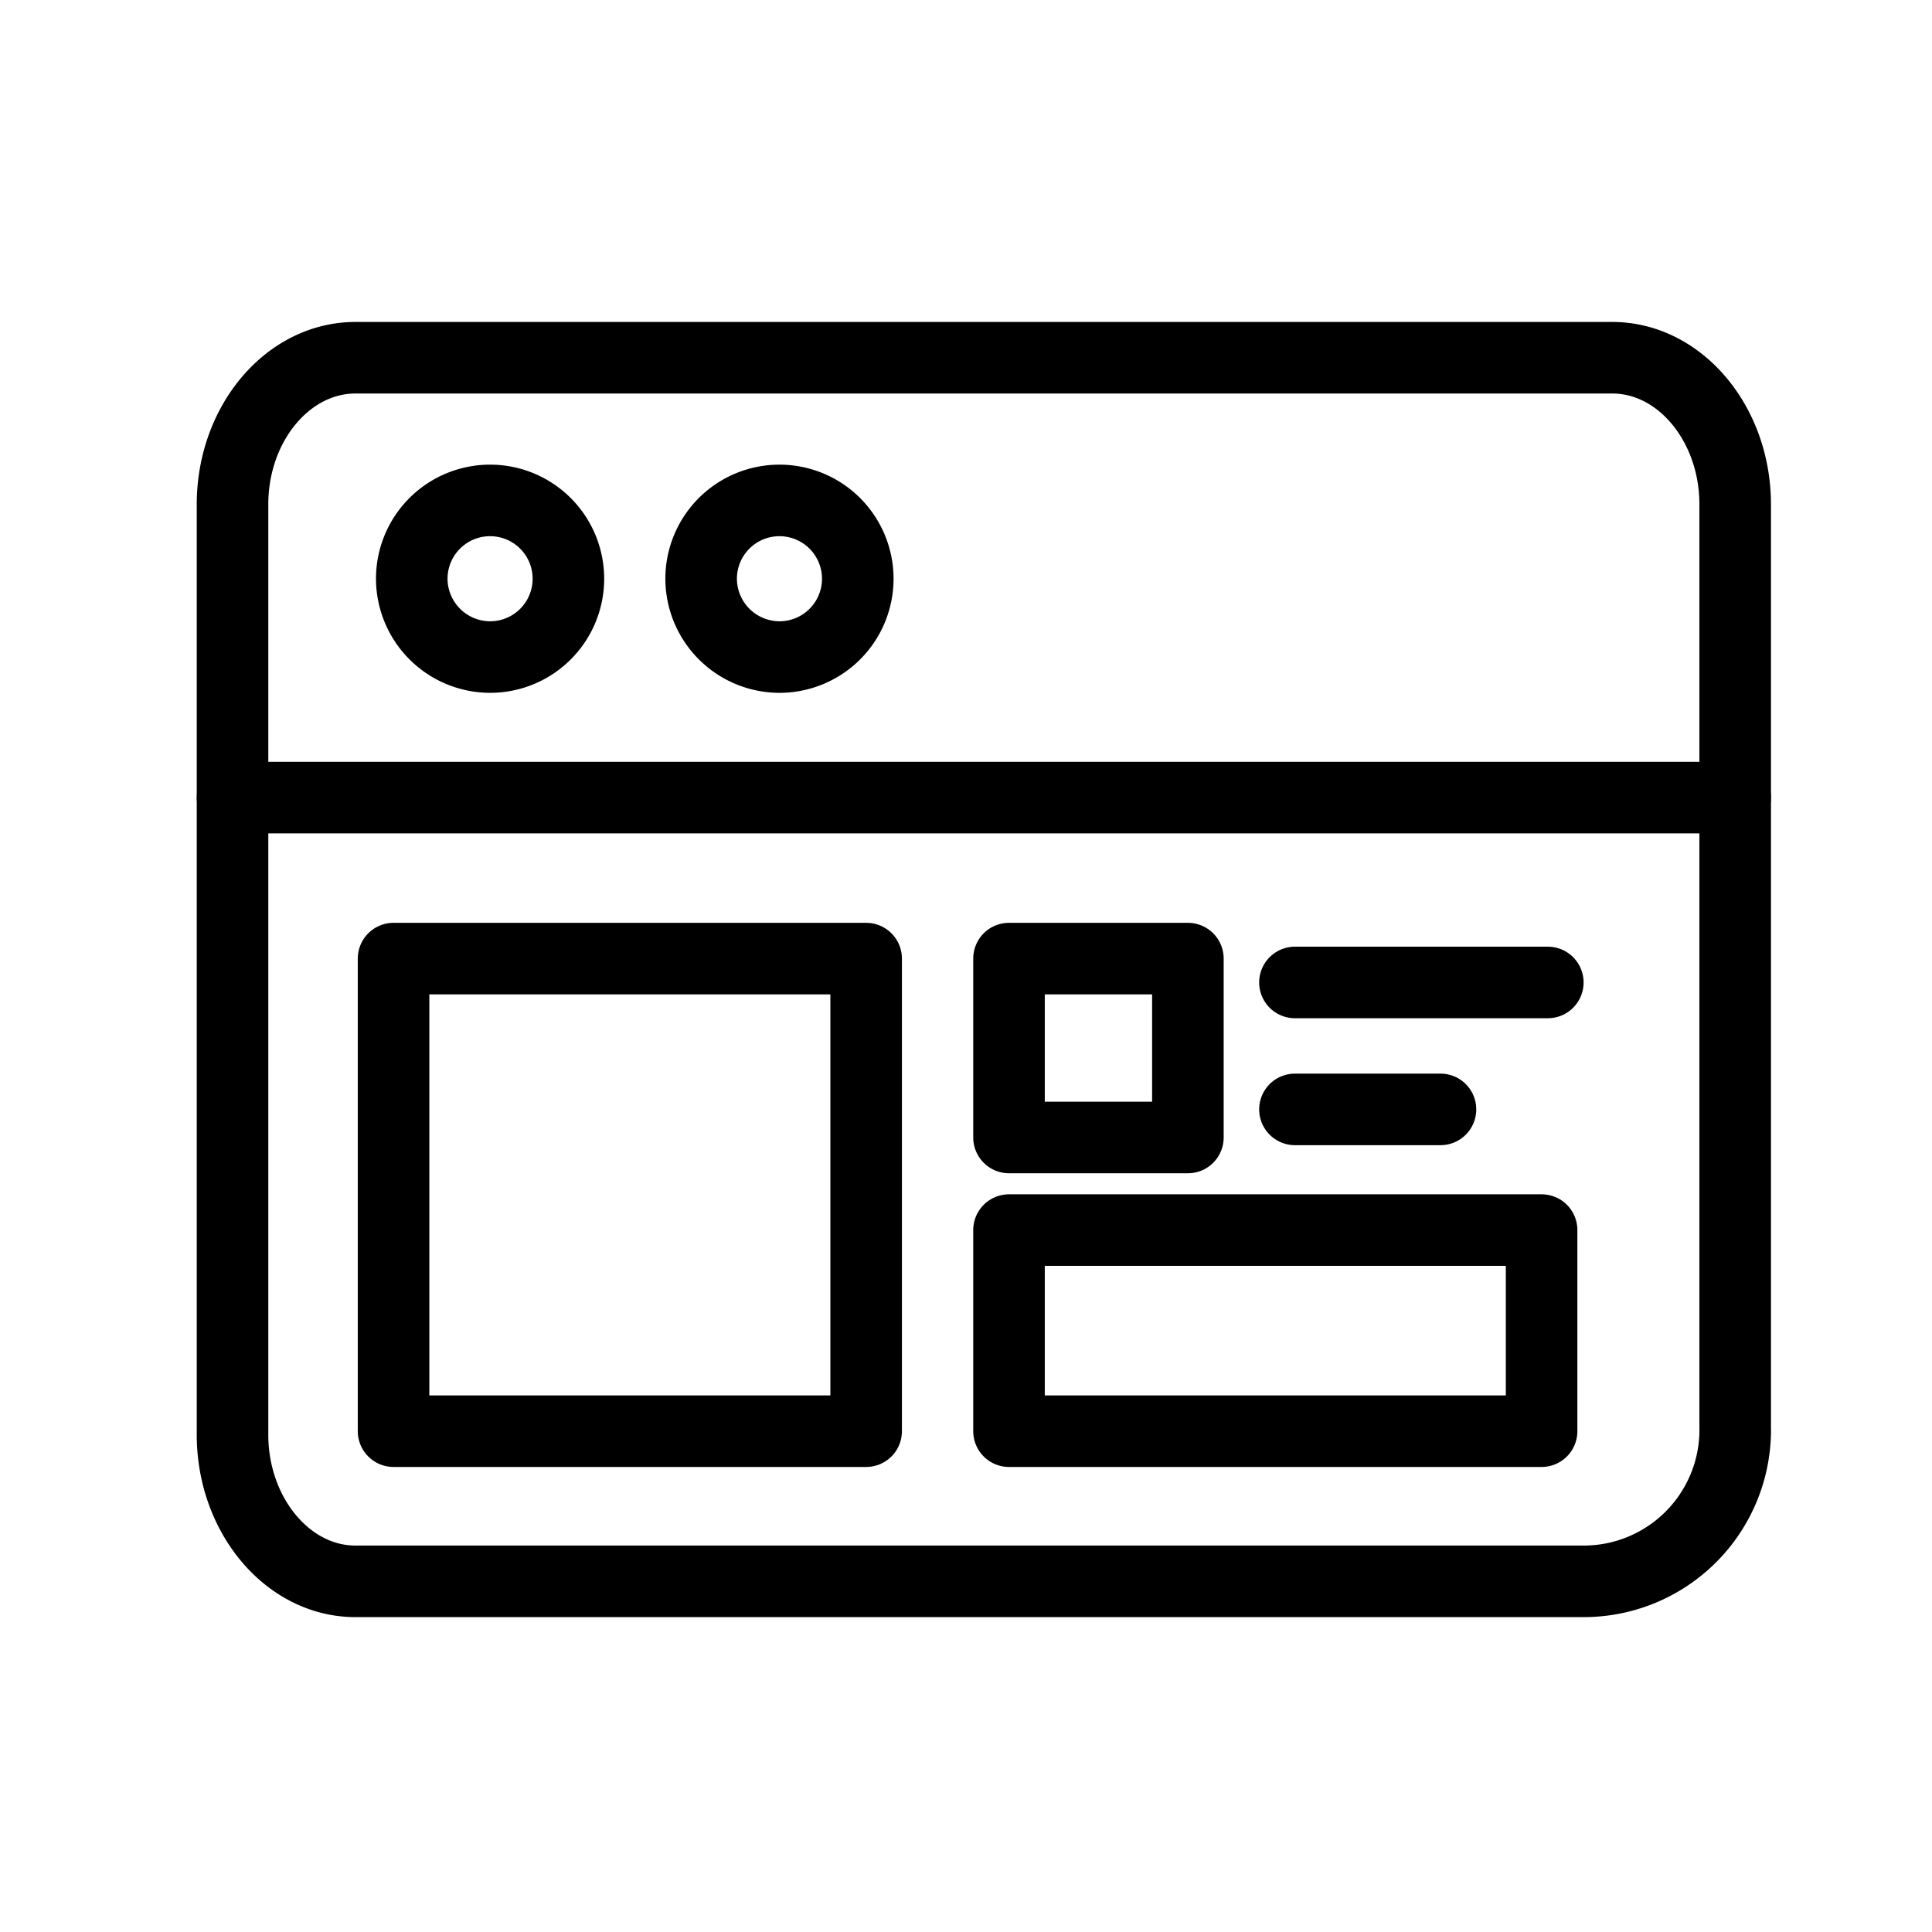
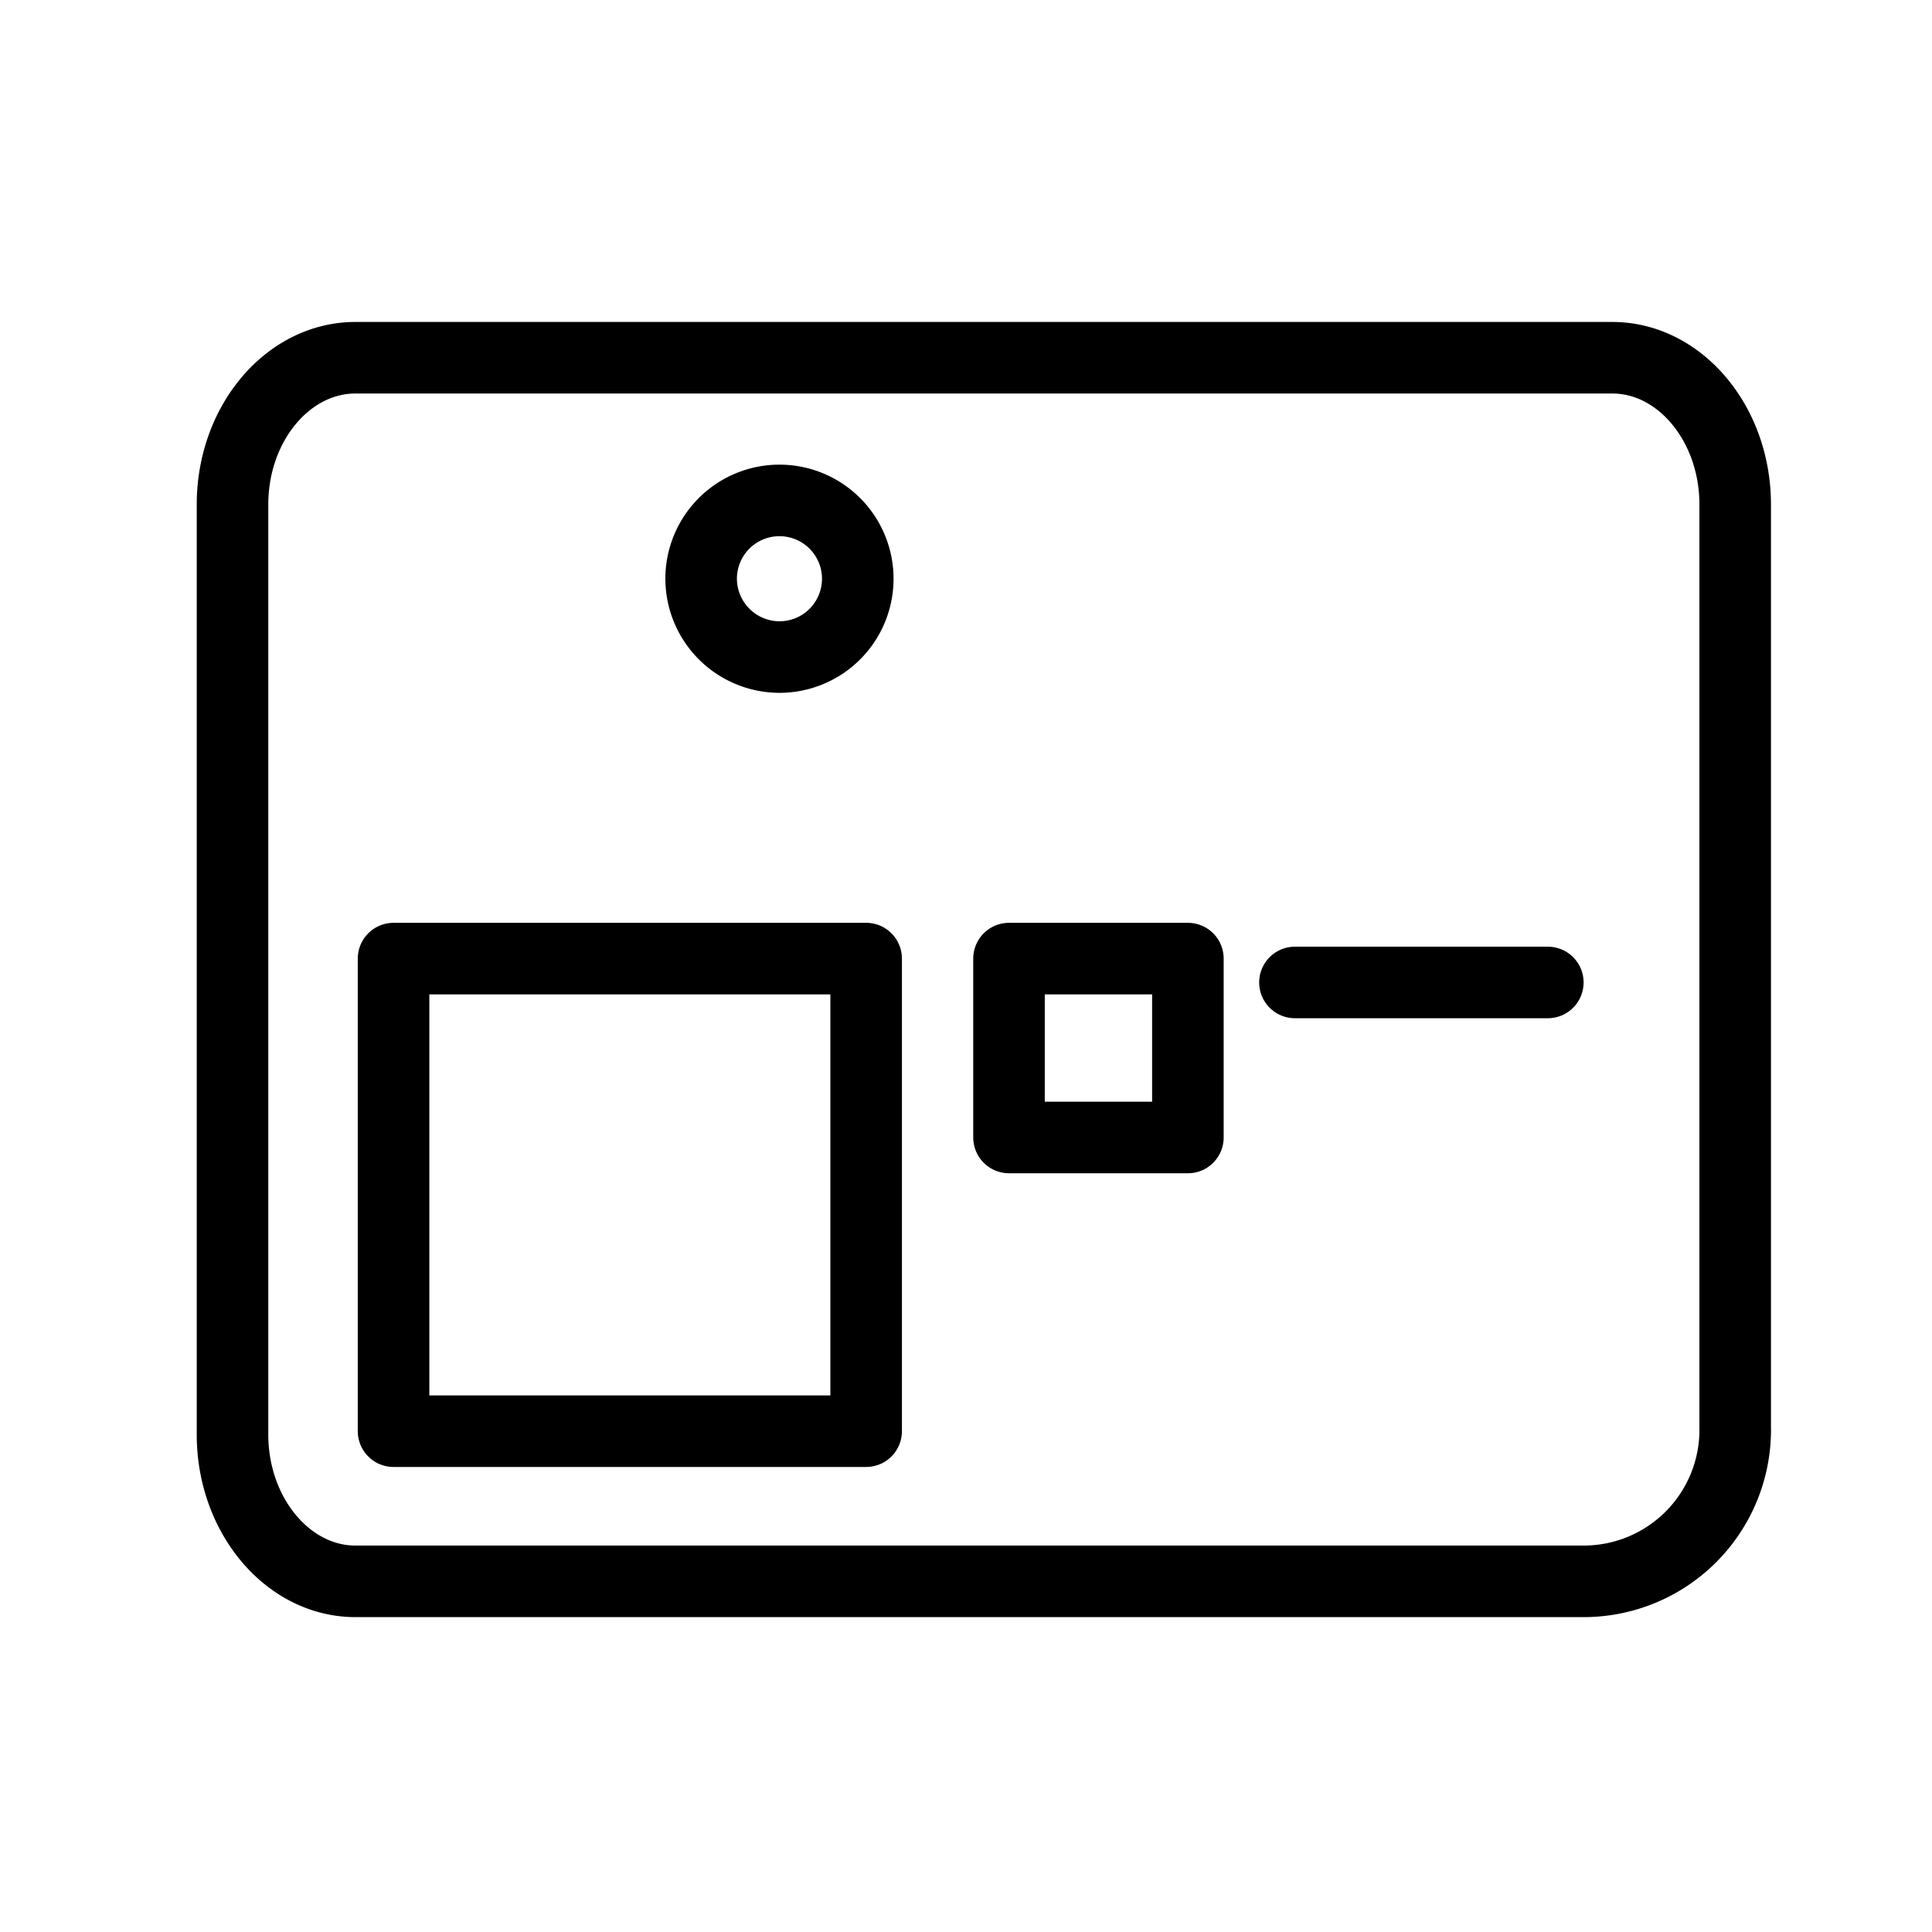
<svg xmlns="http://www.w3.org/2000/svg" width="54" height="54" viewBox="0 0 54 54">
  <g id="Web_Designer" data-name="Web Designer" transform="translate(-6284 5961)">
    <rect id="Rectangle_515" data-name="Rectangle 515" width="54" height="54" transform="translate(6284 -5961)" fill="none" />
    <g id="Group_12704" data-name="Group 12704" transform="translate(1222.412 -6930.8)">
      <g id="Layer_1" data-name="Layer 1" transform="translate(5067.588 979.8)">
        <g id="Group_12702" data-name="Group 12702" transform="translate(0 0)">
-           <path id="Path_22558" data-name="Path 22558" d="M5067.588,1120.015h42" transform="translate(-5067.088 -1107.722)" fill="none" stroke="currentColor" stroke-linecap="round" stroke-linejoin="round" stroke-width="2" />
-           <path id="Path_22559" data-name="Path 22559" d="M5132.619,1029.7a2.189,2.189,0,1,0-2.19-2.189A2.195,2.195,0,0,0,5132.619,1029.7Z" transform="translate(-5124.92 -1021.335)" fill="none" stroke="currentColor" stroke-linecap="round" stroke-linejoin="round" stroke-width="2" />
-           <path id="Path_22560" data-name="Path 22560" d="M5224.854,1029.7a2.189,2.189,0,1,0-2.19-2.189A2.195,2.195,0,0,0,5224.854,1029.7Z" transform="translate(-5209.067 -1021.335)" fill="none" stroke="currentColor" stroke-linecap="round" stroke-linejoin="round" stroke-width="2" />
+           <path id="Path_22560" data-name="Path 22560" d="M5224.854,1029.7a2.189,2.189,0,1,0-2.19-2.189A2.195,2.195,0,0,0,5224.854,1029.7" transform="translate(-5209.067 -1021.335)" fill="none" stroke="currentColor" stroke-linecap="round" stroke-linejoin="round" stroke-width="2" />
          <path id="Path_22561" data-name="Path 22561" d="M5109.588,1009.764a4.235,4.235,0,0,1-4.235,4.235h-34.331c-1.887,0-3.435-1.847-3.435-4.1v-26c0-2.257,1.545-4.1,3.435-4.1h35.131c1.89,0,3.434,1.847,3.434,4.1v25.862Z" transform="translate(-5067.088 -979.8)" fill="none" stroke="currentColor" stroke-linecap="round" stroke-linejoin="round" stroke-width="2" />
        </g>
      </g>
      <g id="Layer_3" data-name="Layer 3" transform="translate(5073.154 996.593)">
        <g id="Group_12705" data-name="Group 12705" transform="translate(-0.566)">
          <line id="Line_216" data-name="Line 216" x2="7.068" transform="translate(25.194 0.667)" fill="none" stroke="currentColor" stroke-linecap="round" stroke-linejoin="round" stroke-width="2" />
-           <line id="Line_217" data-name="Line 217" x2="4.068" transform="translate(25.194 4.215)" fill="none" stroke="currentColor" stroke-linecap="round" stroke-linejoin="round" stroke-width="2" />
          <rect id="Rectangle_592" data-name="Rectangle 592" width="13.209" height="13.209" fill="none" stroke="currentColor" stroke-linecap="round" stroke-linejoin="round" stroke-width="2" />
          <rect id="Rectangle_593" data-name="Rectangle 593" width="5" height="5" transform="translate(17.202)" fill="none" stroke="currentColor" stroke-linecap="round" stroke-linejoin="round" stroke-width="2" />
-           <rect id="Rectangle_594" data-name="Rectangle 594" width="14.886" height="5.621" transform="translate(17.202 7.588)" fill="none" stroke="currentColor" stroke-linecap="round" stroke-linejoin="round" stroke-width="2" />
        </g>
      </g>
    </g>
  </g>
</svg>